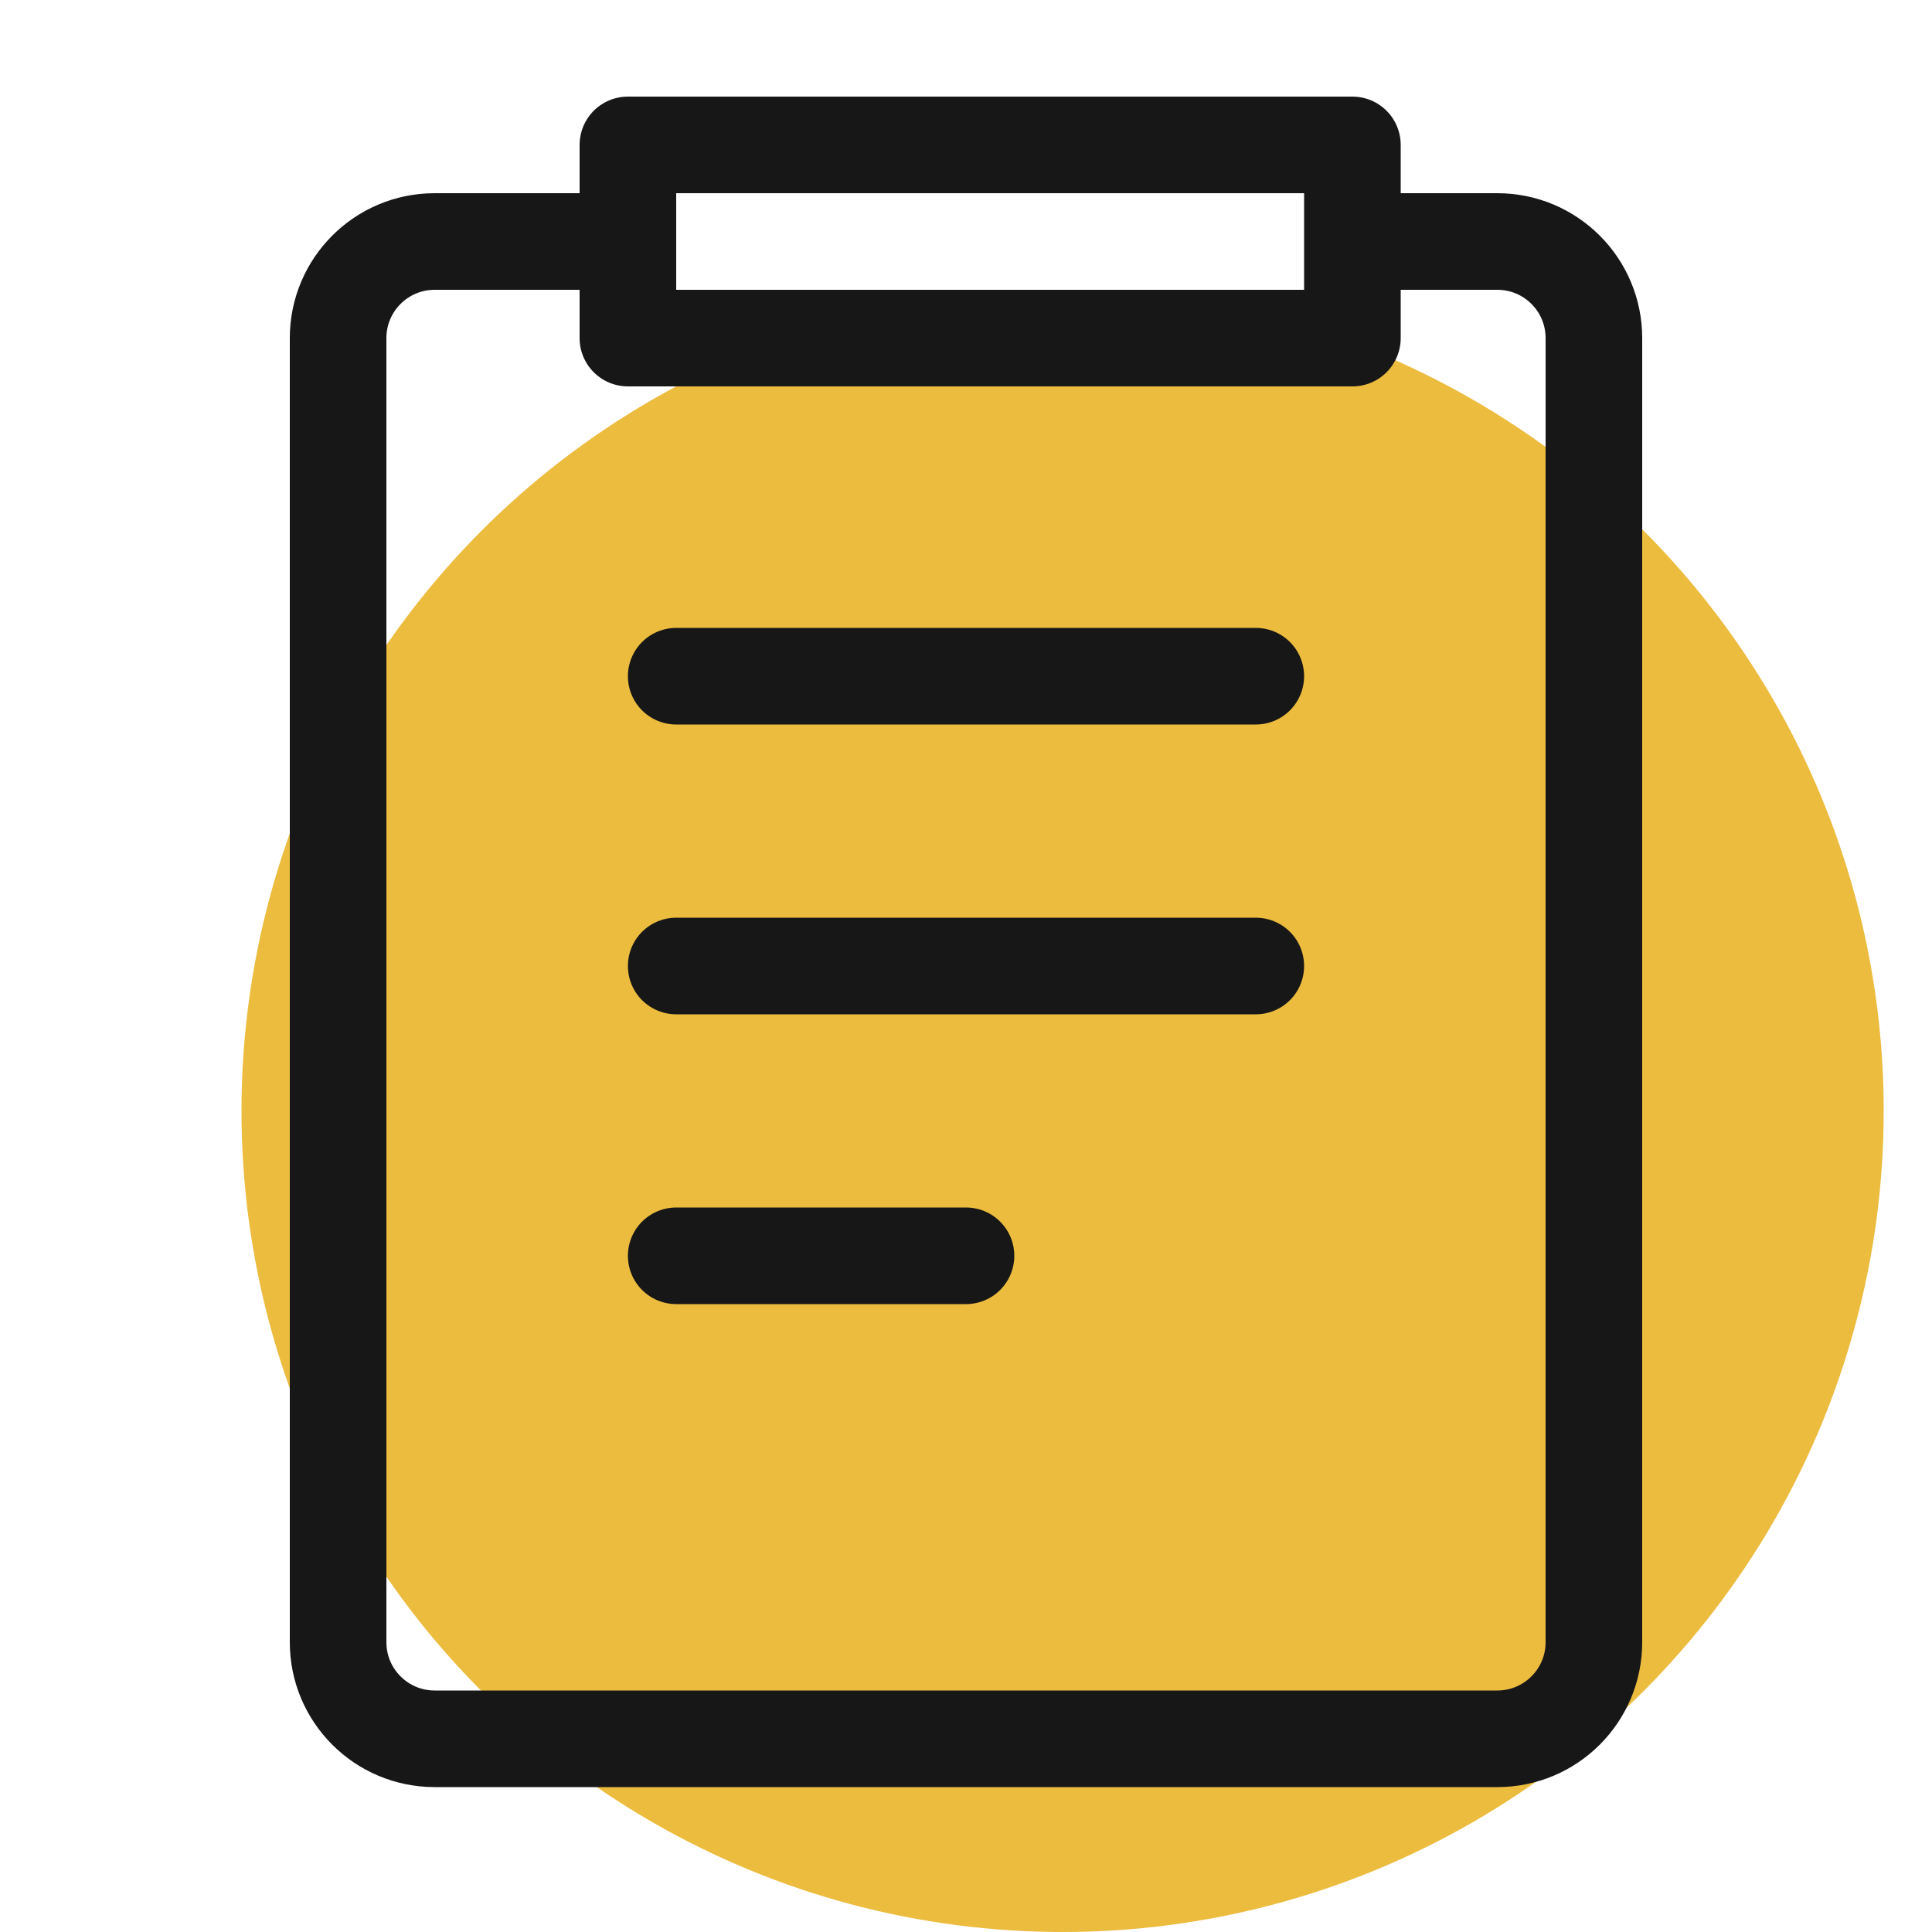
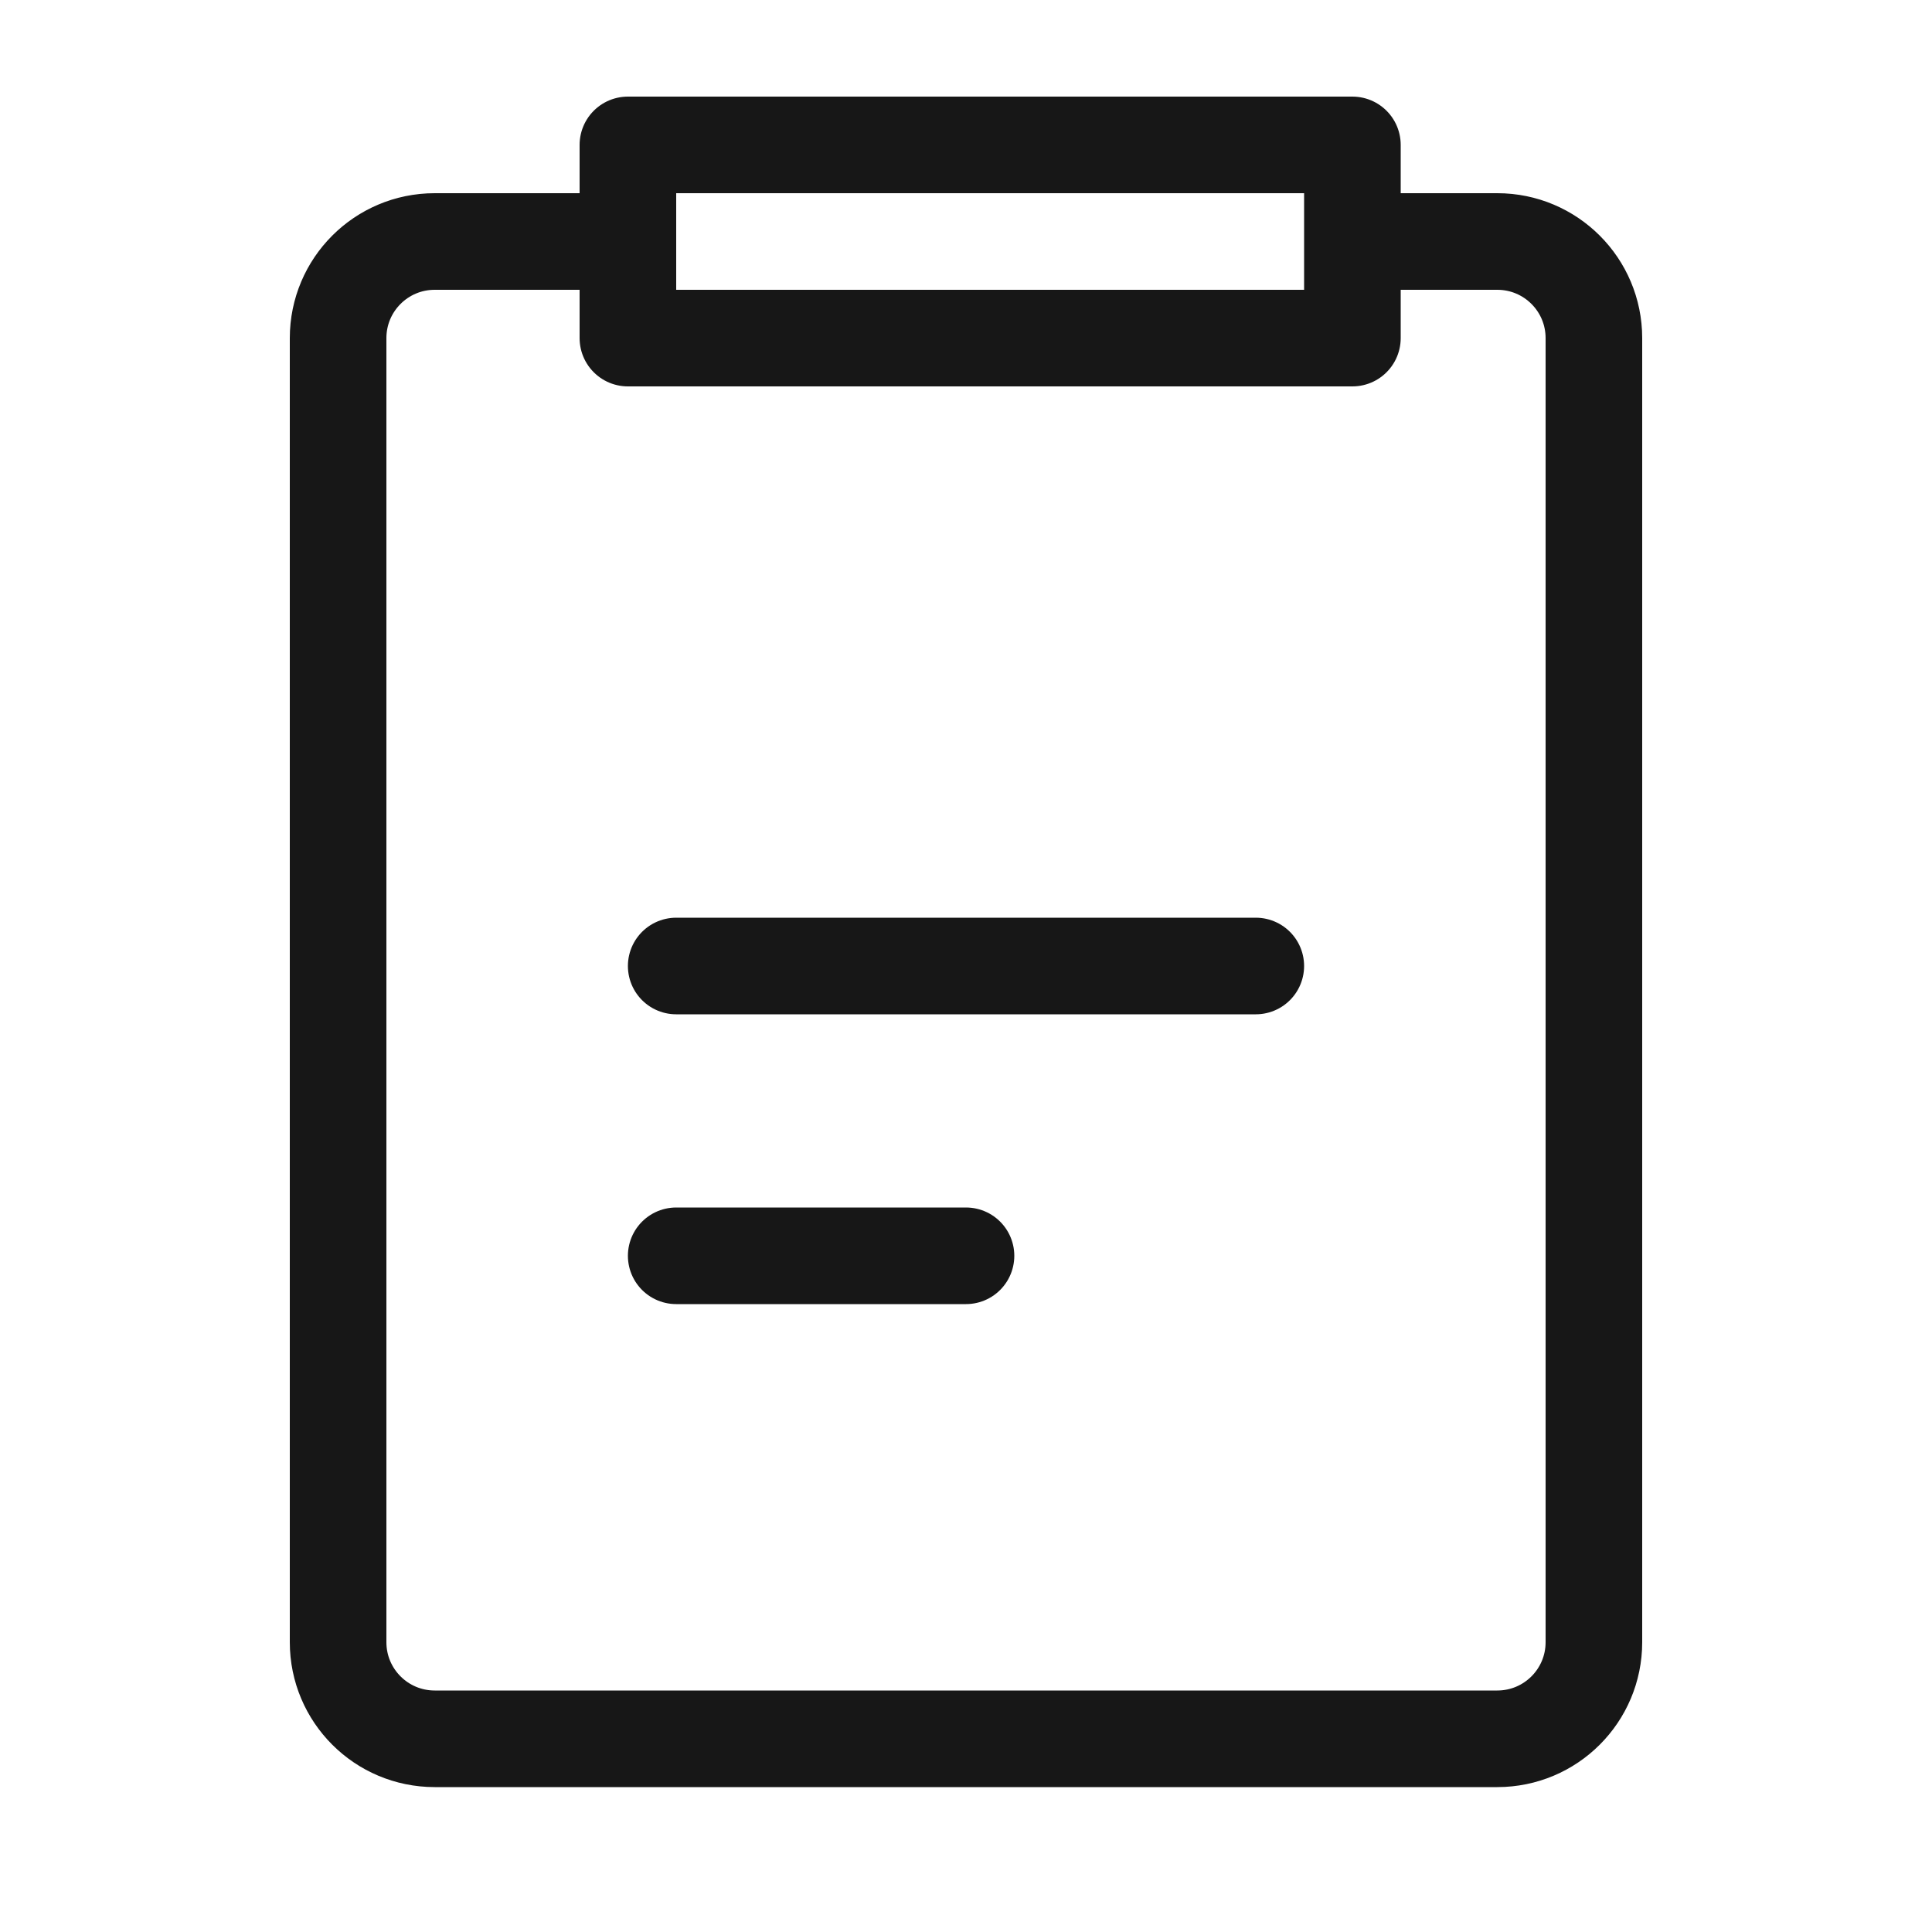
<svg xmlns="http://www.w3.org/2000/svg" width="40" height="40" viewBox="0 0 40 40" fill="none">
-   <circle cx="22" cy="23" r="17" fill="#ECBC3E" />
  <path d="M12.5 5H9C7.895 5 7 5.895 7 7V34C7 35.105 7.895 36 9 36H25H31C32.105 36 33 35.105 33 34V25.797V7C33 5.895 32.105 5 31 5H29" stroke="#171717" stroke-width="2" stroke-miterlimit="10" stroke-linecap="round" stroke-linejoin="round" />
-   <line x1="14" y1="14" x2="26" y2="14" stroke="#171717" stroke-width="2" stroke-miterlimit="10" stroke-linecap="round" stroke-linejoin="round" />
  <line x1="14" y1="20" x2="26" y2="20" stroke="#171717" stroke-width="2" stroke-miterlimit="10" stroke-linecap="round" stroke-linejoin="round" />
  <line x1="14" y1="26" x2="20" y2="26" stroke="#171717" stroke-width="2" stroke-miterlimit="10" stroke-linecap="round" stroke-linejoin="round" />
  <rect x="13" y="3" width="15" height="4" stroke="#171717" stroke-width="2" stroke-miterlimit="10" stroke-linecap="round" stroke-linejoin="round" />
</svg>